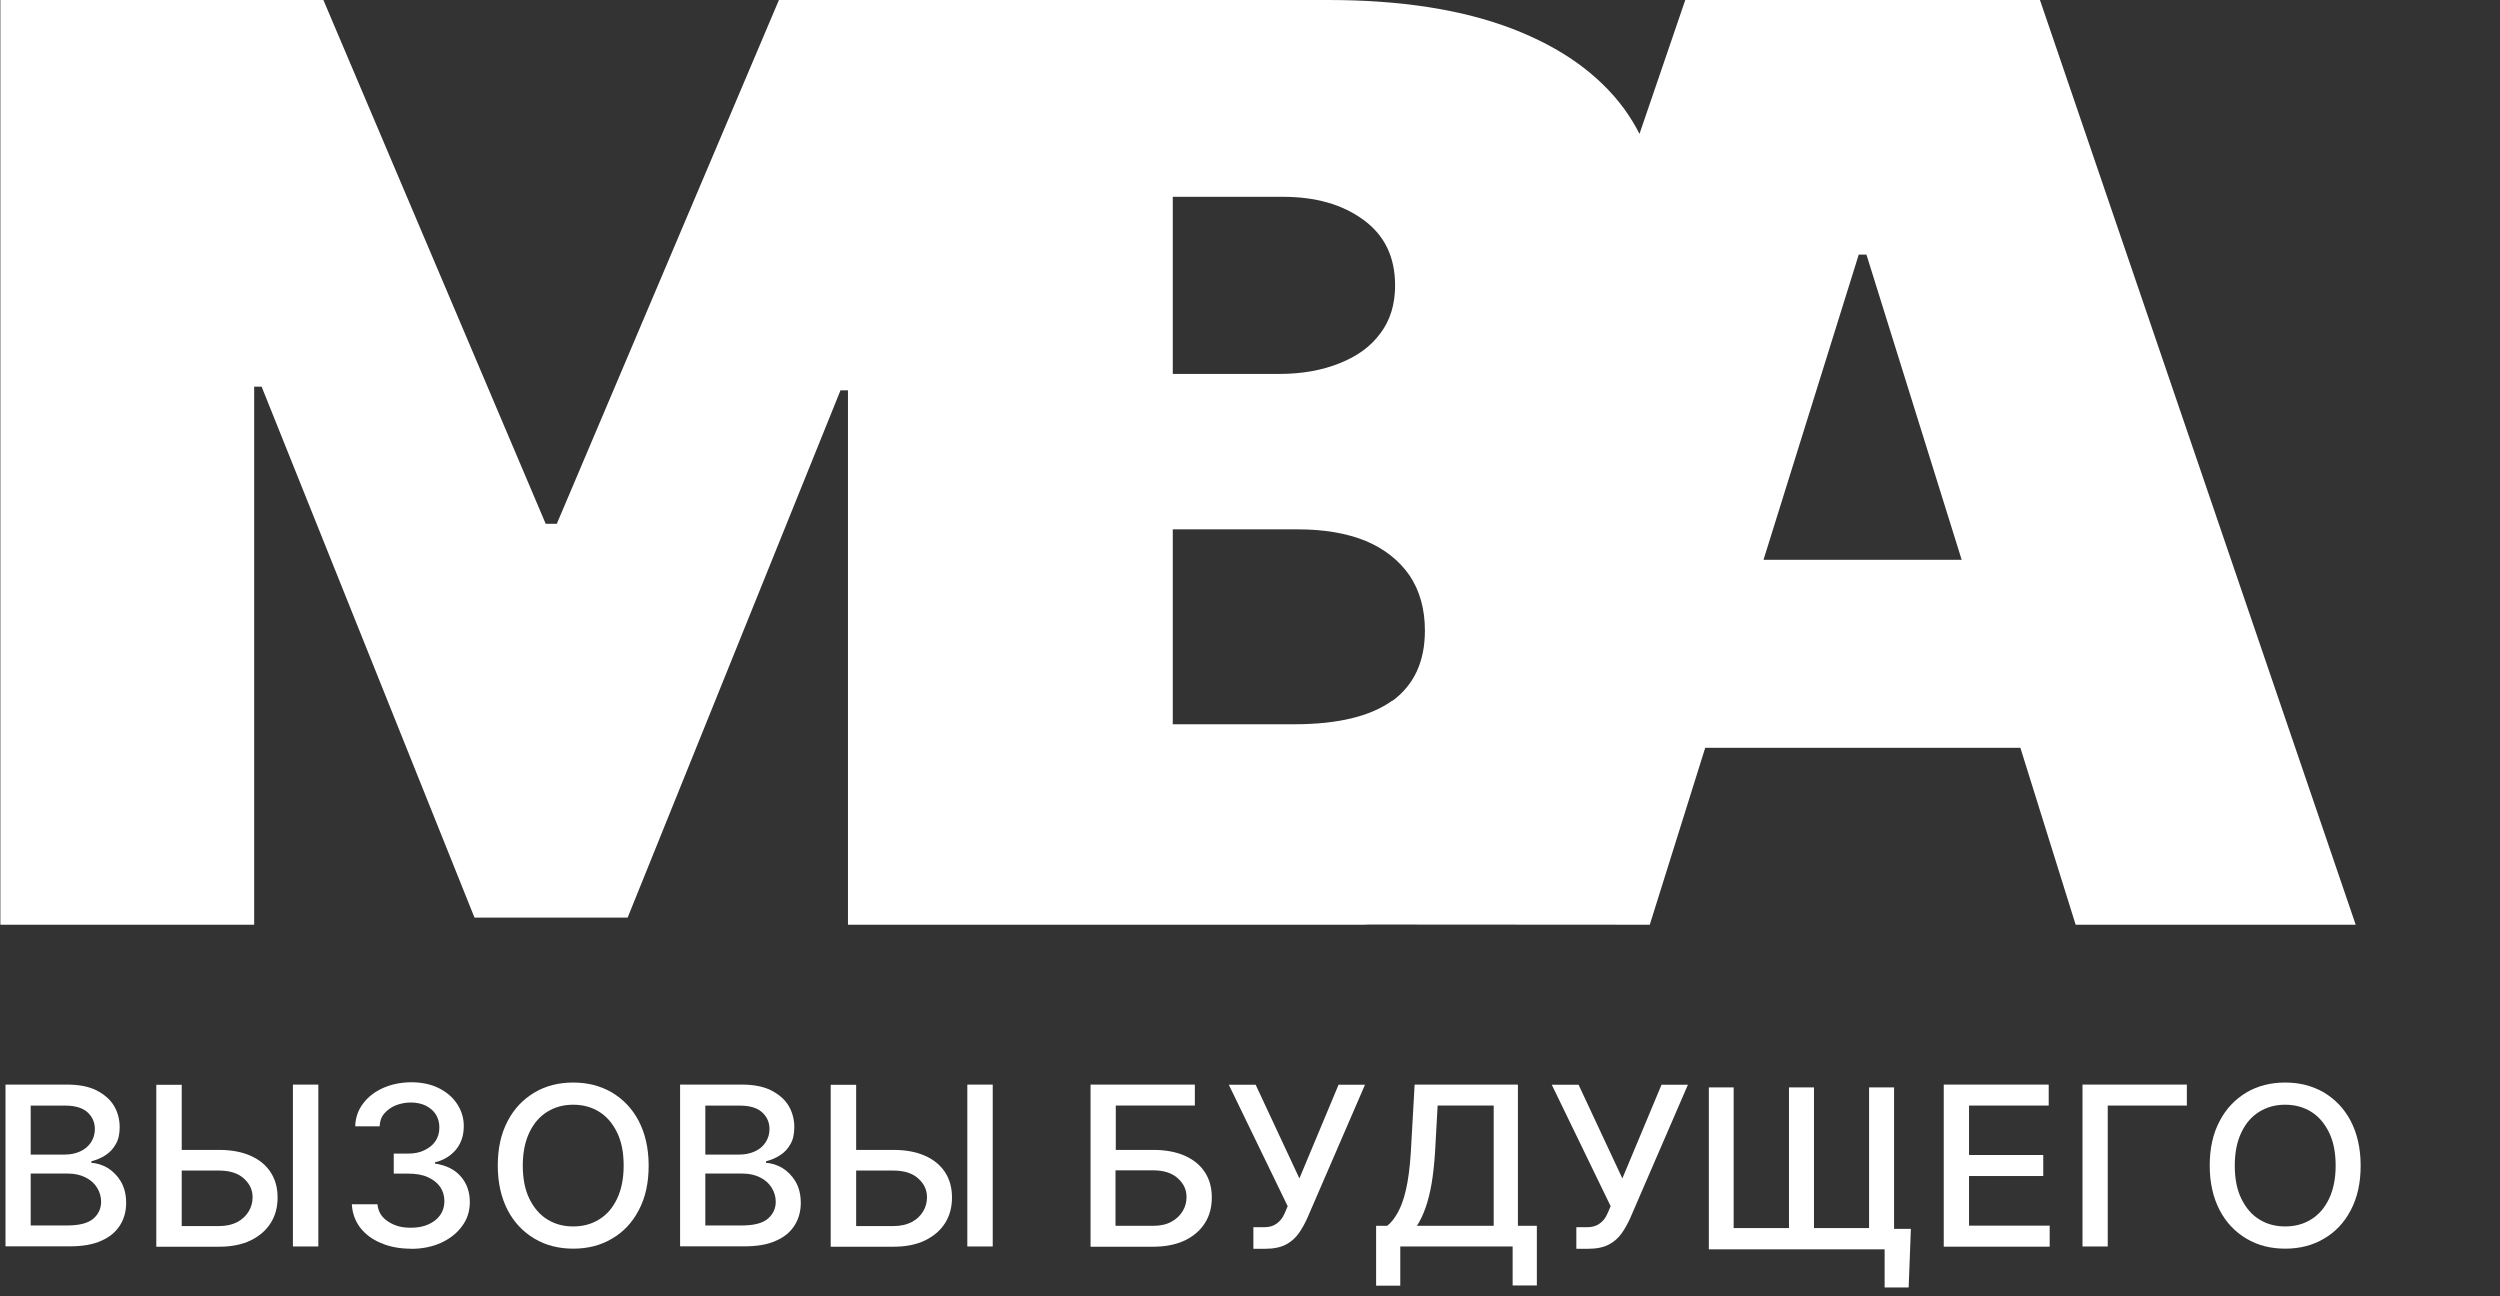
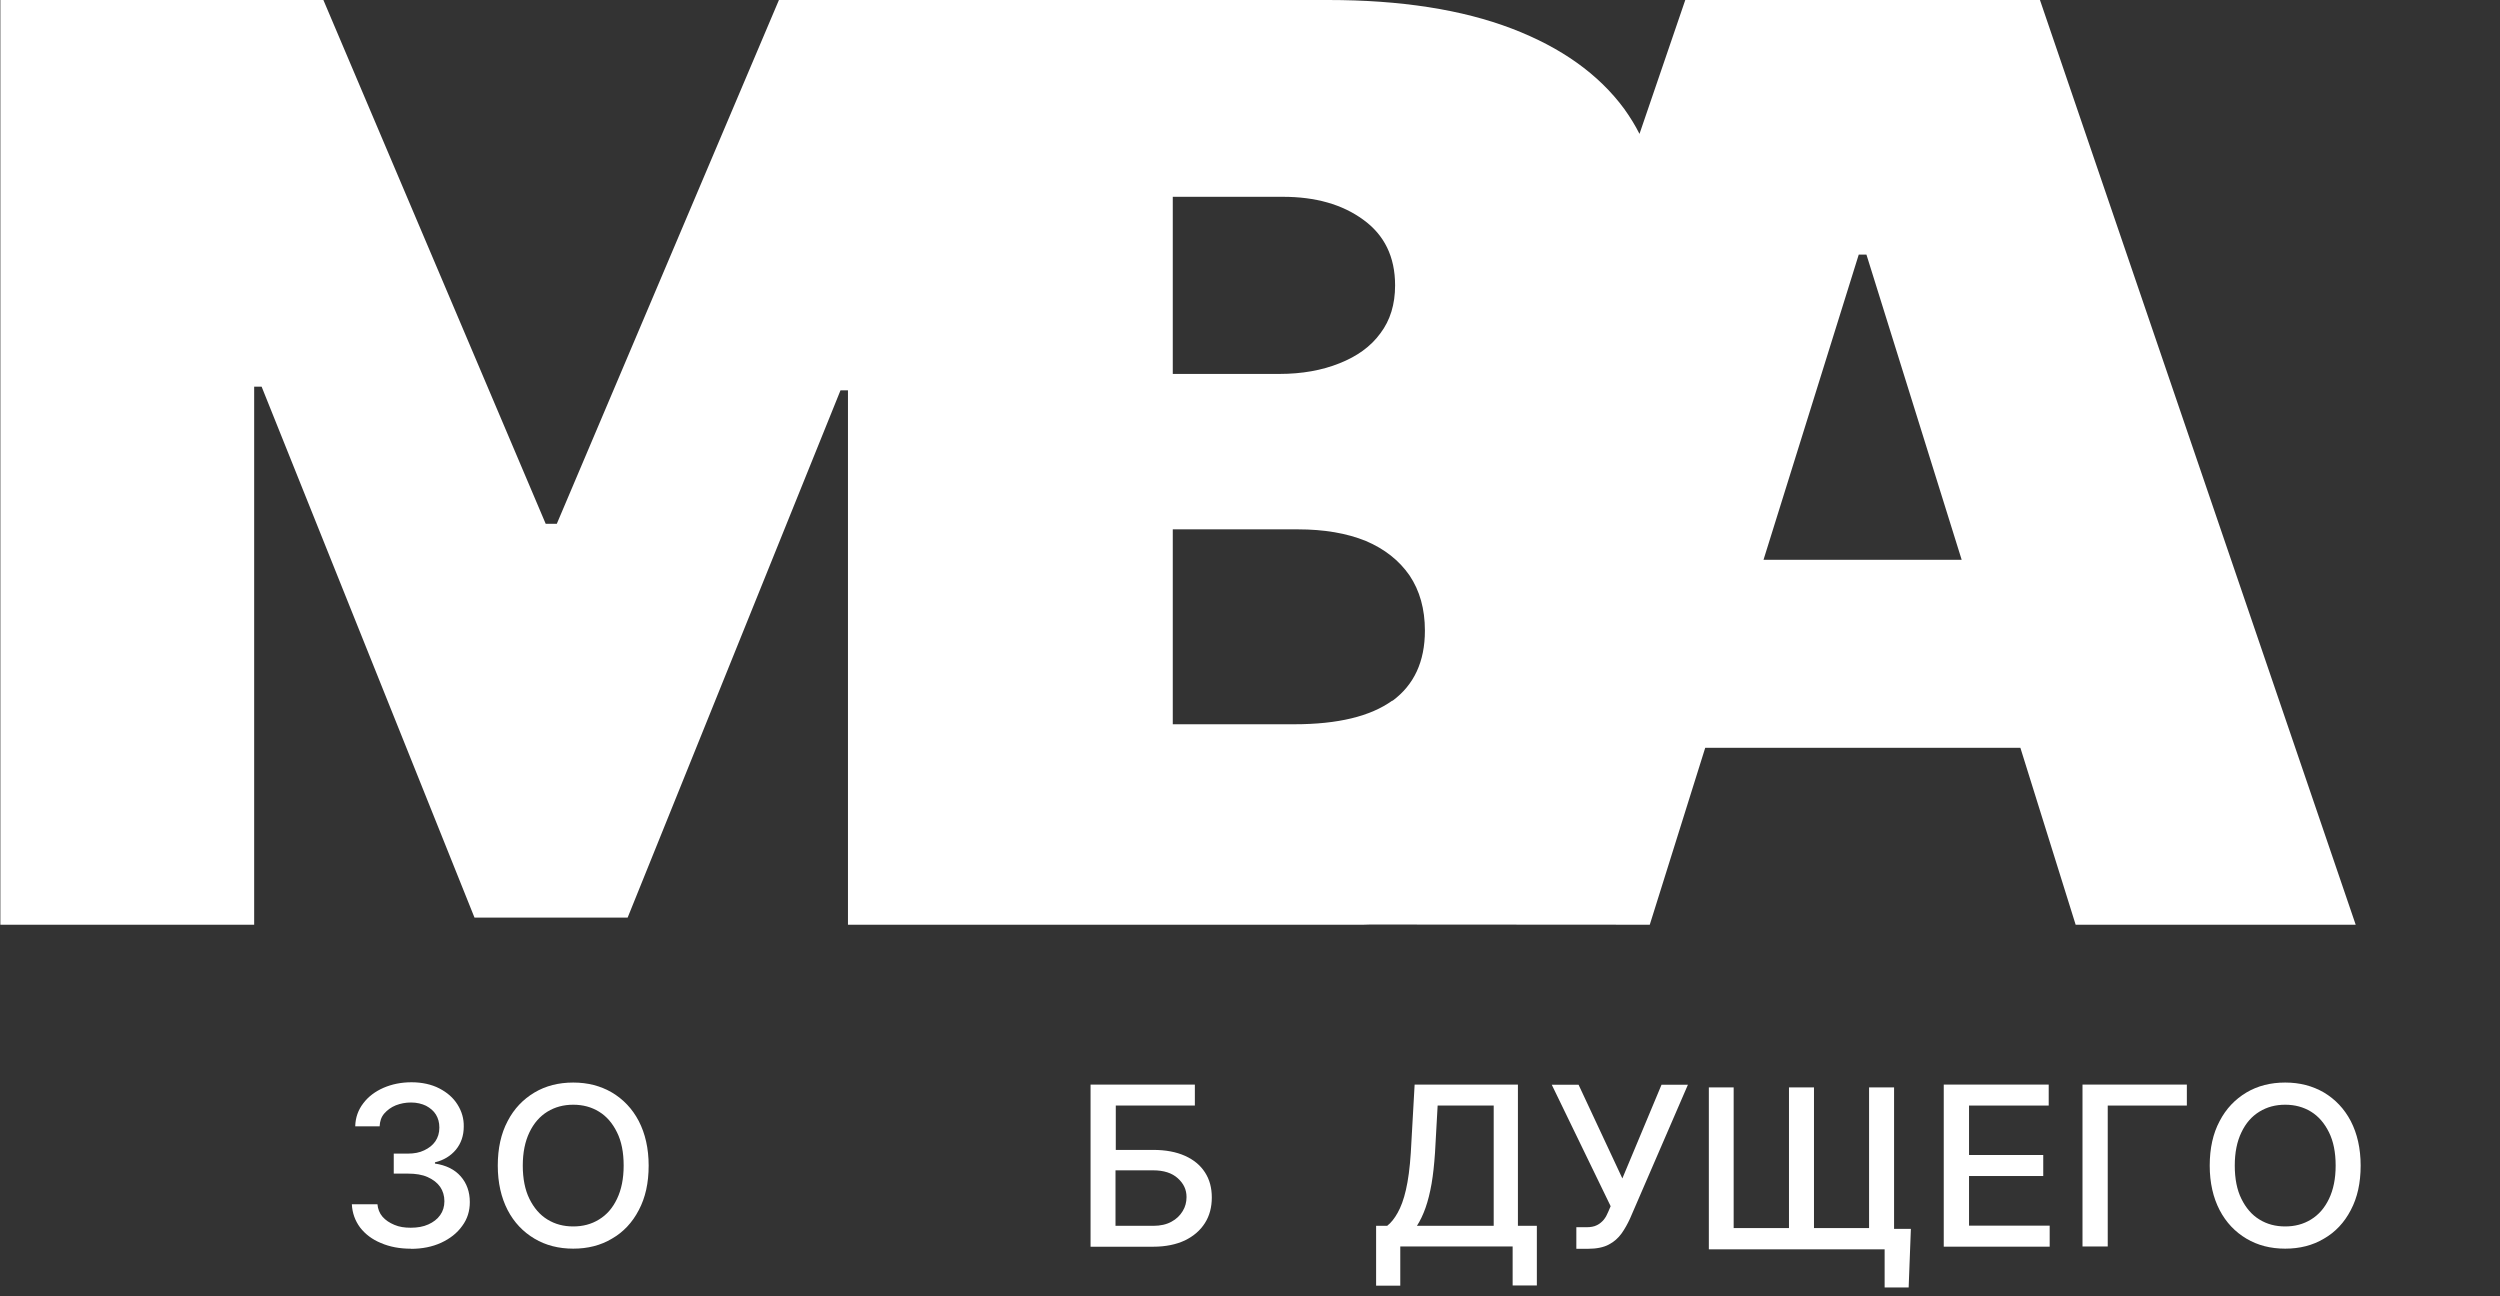
<svg xmlns="http://www.w3.org/2000/svg" width="54" height="28" viewBox="0 0 54 28" fill="none">
  <rect x="0" y="0" width="54" height="28" fill="#333333" stroke="none" />
  <g clip-path="url(#clip0_768_52)">
    <g clip-path="url(#clip1_768_52)">
-       <path d="M0.663 26.47H1.452C1.714 26.47 1.901 26.421 2.015 26.324C2.129 26.226 2.184 26.103 2.184 25.958C2.184 25.848 2.154 25.747 2.097 25.654C2.04 25.562 1.958 25.487 1.848 25.433C1.744 25.38 1.618 25.349 1.47 25.349H0.663V26.47ZM0.663 24.939H1.395C1.517 24.939 1.626 24.918 1.727 24.873C1.827 24.829 1.905 24.764 1.962 24.68C2.019 24.595 2.049 24.499 2.049 24.389C2.049 24.243 1.997 24.124 1.892 24.027C1.787 23.931 1.626 23.881 1.409 23.881H0.663V24.939ZM0.119 26.924V23.427H1.443C1.7 23.427 1.914 23.467 2.08 23.55C2.245 23.634 2.372 23.74 2.459 23.88C2.542 24.017 2.585 24.176 2.585 24.348C2.585 24.494 2.558 24.617 2.501 24.713C2.444 24.815 2.37 24.894 2.279 24.952C2.188 25.013 2.087 25.053 1.974 25.084V25.119C2.096 25.123 2.214 25.163 2.328 25.229C2.441 25.3 2.537 25.396 2.611 25.52C2.685 25.648 2.725 25.802 2.725 25.983C2.725 26.163 2.681 26.323 2.594 26.463C2.506 26.604 2.375 26.719 2.193 26.798C2.014 26.882 1.783 26.921 1.504 26.921H0.119V26.924Z" fill="white" />
-       <path d="M6.876 23.427V26.924H6.327V23.427H6.876ZM3.756 24.838H4.732C5.002 24.838 5.228 24.882 5.416 24.966C5.604 25.05 5.747 25.168 5.847 25.323C5.948 25.479 5.996 25.658 5.996 25.866C5.996 26.073 5.948 26.258 5.847 26.417C5.747 26.576 5.604 26.7 5.416 26.792C5.228 26.884 4.998 26.929 4.732 26.929H3.376V23.432H3.925V26.483H4.732C4.889 26.483 5.019 26.452 5.129 26.395C5.237 26.337 5.316 26.258 5.372 26.166C5.428 26.073 5.456 25.971 5.456 25.861C5.456 25.702 5.395 25.571 5.268 25.456C5.142 25.341 4.963 25.284 4.727 25.284H3.752V24.839H3.756V24.838Z" fill="white" />
      <path d="M8.877 26.972C8.633 26.972 8.419 26.932 8.227 26.849C8.035 26.77 7.887 26.655 7.778 26.514C7.67 26.368 7.609 26.201 7.6 26.012H8.153C8.162 26.113 8.197 26.206 8.262 26.281C8.327 26.356 8.414 26.413 8.519 26.457C8.623 26.502 8.741 26.519 8.872 26.519C9.016 26.519 9.142 26.497 9.251 26.448C9.359 26.4 9.447 26.333 9.508 26.246C9.568 26.162 9.599 26.061 9.599 25.946C9.599 25.831 9.568 25.725 9.508 25.637C9.447 25.549 9.355 25.478 9.237 25.425C9.12 25.372 8.975 25.35 8.81 25.35H8.505V24.918H8.81C8.945 24.918 9.063 24.896 9.163 24.847C9.264 24.799 9.346 24.737 9.403 24.653C9.46 24.569 9.49 24.472 9.49 24.357C9.49 24.242 9.464 24.155 9.416 24.075C9.368 23.996 9.294 23.934 9.203 23.885C9.112 23.841 9.003 23.814 8.88 23.814C8.757 23.814 8.654 23.835 8.549 23.875C8.448 23.916 8.366 23.977 8.3 24.052C8.235 24.127 8.205 24.22 8.2 24.329H7.673C7.677 24.139 7.738 23.972 7.847 23.831C7.956 23.686 8.104 23.576 8.283 23.497C8.466 23.418 8.667 23.377 8.889 23.377C9.112 23.377 9.321 23.422 9.49 23.51C9.66 23.598 9.791 23.712 9.882 23.858C9.974 24.004 10.021 24.162 10.017 24.335C10.017 24.529 9.96 24.696 9.848 24.833C9.734 24.969 9.582 25.062 9.395 25.106V25.133C9.634 25.168 9.822 25.261 9.952 25.41C10.082 25.559 10.148 25.745 10.148 25.965C10.148 26.16 10.095 26.331 9.983 26.481C9.874 26.635 9.721 26.754 9.53 26.843C9.338 26.931 9.121 26.975 8.872 26.975L8.876 26.971L8.877 26.972Z" fill="white" />
      <path d="M13.471 25.177C13.471 24.89 13.424 24.652 13.327 24.458C13.232 24.264 13.105 24.114 12.939 24.012C12.774 23.911 12.591 23.862 12.382 23.862C12.173 23.862 11.99 23.911 11.824 24.012C11.659 24.114 11.532 24.259 11.436 24.458C11.341 24.656 11.292 24.894 11.292 25.177C11.292 25.459 11.34 25.702 11.436 25.896C11.532 26.09 11.659 26.24 11.824 26.341C11.99 26.443 12.173 26.491 12.382 26.491C12.591 26.491 12.774 26.443 12.939 26.341C13.105 26.24 13.232 26.095 13.327 25.896C13.422 25.698 13.471 25.459 13.471 25.177ZM14.011 25.177C14.011 25.552 13.941 25.869 13.798 26.138C13.659 26.407 13.463 26.615 13.218 26.755C12.975 26.901 12.695 26.971 12.382 26.971C12.068 26.971 11.789 26.9 11.545 26.755C11.301 26.61 11.105 26.407 10.965 26.138C10.826 25.869 10.752 25.548 10.752 25.177C10.752 24.806 10.822 24.485 10.965 24.216C11.104 23.947 11.3 23.744 11.545 23.598C11.789 23.453 12.068 23.383 12.382 23.383C12.695 23.383 12.97 23.454 13.218 23.598C13.462 23.744 13.658 23.947 13.798 24.216C13.937 24.485 14.011 24.806 14.011 25.177Z" fill="white" />
-       <path d="M15.235 26.47H16.024C16.286 26.47 16.472 26.421 16.586 26.324C16.7 26.226 16.756 26.103 16.756 25.958C16.756 25.848 16.725 25.747 16.668 25.654C16.611 25.562 16.529 25.487 16.42 25.433C16.315 25.38 16.189 25.349 16.041 25.349H15.235V26.47ZM15.235 24.939H15.967C16.089 24.939 16.197 24.918 16.298 24.873C16.398 24.829 16.477 24.764 16.533 24.68C16.59 24.595 16.621 24.499 16.621 24.389C16.621 24.243 16.568 24.124 16.463 24.027C16.359 23.931 16.197 23.881 15.98 23.881H15.235V24.939ZM14.69 26.924V23.427H16.015C16.272 23.427 16.487 23.467 16.652 23.55C16.818 23.634 16.945 23.74 17.031 23.88C17.114 24.017 17.157 24.176 17.157 24.348C17.157 24.494 17.13 24.617 17.074 24.713C17.017 24.815 16.943 24.894 16.851 24.952C16.76 25.013 16.659 25.053 16.547 25.084V25.119C16.668 25.123 16.786 25.163 16.9 25.229C17.014 25.3 17.109 25.396 17.183 25.52C17.257 25.648 17.297 25.802 17.297 25.983C17.297 26.163 17.253 26.323 17.166 26.463C17.079 26.604 16.948 26.719 16.765 26.798C16.586 26.882 16.356 26.921 16.076 26.921H14.69V26.924Z" fill="white" />
-       <path d="M21.443 23.427V26.924H20.894V23.427H21.443ZM18.323 24.838H19.299C19.569 24.838 19.796 24.882 19.983 24.966C20.171 25.05 20.314 25.168 20.415 25.323C20.515 25.479 20.563 25.658 20.563 25.866C20.563 26.073 20.515 26.258 20.415 26.417C20.314 26.576 20.171 26.7 19.983 26.792C19.796 26.884 19.565 26.929 19.299 26.929H17.943V23.432H18.493V26.483H19.299C19.456 26.483 19.586 26.452 19.696 26.395C19.806 26.337 19.884 26.258 19.94 26.166C19.996 26.073 20.023 25.971 20.023 25.861C20.023 25.702 19.962 25.571 19.835 25.456C19.709 25.341 19.53 25.284 19.295 25.284H18.319V24.839H18.323V24.838Z" fill="white" />
      <path d="M24.1 26.478H24.91C25.068 26.478 25.198 26.447 25.302 26.39C25.411 26.332 25.49 26.253 25.546 26.16C25.603 26.068 25.629 25.966 25.629 25.856C25.629 25.697 25.568 25.566 25.441 25.451C25.315 25.336 25.137 25.279 24.905 25.279H24.095V26.479H24.099L24.1 26.478ZM23.556 26.924V23.427H25.809V23.88H24.101V24.838H24.911C25.181 24.838 25.408 24.882 25.596 24.966C25.783 25.05 25.927 25.168 26.027 25.323C26.128 25.479 26.175 25.658 26.175 25.866C26.175 26.073 26.128 26.258 26.027 26.417C25.927 26.576 25.783 26.7 25.596 26.792C25.408 26.88 25.181 26.929 24.911 26.929H23.556V26.924V26.924Z" fill="white" />
-       <path d="M27.073 26.971V26.508H27.291C27.383 26.508 27.457 26.495 27.518 26.464C27.579 26.433 27.627 26.393 27.666 26.345C27.706 26.297 27.736 26.239 27.762 26.177L27.814 26.054L26.542 23.43H27.122L28.067 25.454L28.913 23.43H29.484L28.233 26.322C28.18 26.437 28.119 26.547 28.05 26.644C27.981 26.74 27.889 26.824 27.776 26.882C27.662 26.943 27.51 26.974 27.323 26.974H27.074V26.97L27.073 26.971Z" fill="white" />
      <path d="M30.604 26.478H32.264V23.88H31.053L30.996 24.903C30.979 25.15 30.956 25.371 30.922 25.569C30.887 25.767 30.844 25.94 30.791 26.09C30.738 26.239 30.677 26.367 30.608 26.474L30.604 26.478ZM29.724 27.77V26.478H29.963C30.047 26.412 30.121 26.319 30.19 26.195C30.259 26.072 30.321 25.909 30.368 25.701C30.416 25.494 30.452 25.23 30.473 24.903L30.556 23.427H32.787V26.478H33.196V27.766H32.673V26.924H30.246V27.77H29.723H29.724Z" fill="white" />
      <path d="M34.049 26.971V26.508H34.267C34.358 26.508 34.432 26.495 34.493 26.464C34.554 26.433 34.602 26.393 34.642 26.345C34.681 26.297 34.712 26.239 34.737 26.177L34.79 26.054L33.518 23.43H34.097L35.043 25.454L35.889 23.43H36.459L35.208 26.322C35.155 26.437 35.094 26.547 35.025 26.644C34.955 26.74 34.864 26.824 34.751 26.882C34.638 26.943 34.485 26.974 34.298 26.974H34.05V26.97L34.049 26.971Z" fill="white" />
      <path d="M41.275 26.543L41.227 27.809H40.708V26.984H40.377V26.543H41.275ZM36.907 23.488H37.447V26.526H38.642V23.488H39.182V26.526H40.372V23.488H40.912V26.985H36.911V23.488H36.907Z" fill="white" />
      <path d="M41.985 26.924V23.427H44.252V23.88H42.531V24.948H44.134V25.402H42.531V26.474H44.273V26.928H41.985V26.924Z" fill="white" />
      <path d="M47.236 23.427V23.88H45.527V26.924H44.982V23.427H47.236Z" fill="white" />
      <path d="M50.45 25.177C50.45 24.89 50.402 24.652 50.306 24.458C50.21 24.264 50.083 24.114 49.918 24.012C49.752 23.911 49.569 23.862 49.36 23.862C49.151 23.862 48.968 23.911 48.803 24.012C48.637 24.114 48.51 24.259 48.415 24.458C48.319 24.657 48.271 24.894 48.271 25.177C48.271 25.459 48.318 25.702 48.415 25.896C48.511 26.09 48.637 26.24 48.803 26.341C48.968 26.443 49.151 26.491 49.36 26.491C49.569 26.491 49.752 26.443 49.918 26.341C50.083 26.24 50.21 26.095 50.306 25.896C50.401 25.698 50.45 25.459 50.45 25.177ZM50.99 25.177C50.99 25.552 50.92 25.869 50.777 26.138C50.638 26.407 50.442 26.615 50.197 26.755C49.953 26.901 49.674 26.971 49.36 26.971C49.046 26.971 48.767 26.9 48.523 26.755C48.28 26.61 48.084 26.407 47.944 26.138C47.804 25.869 47.73 25.548 47.73 25.177C47.73 24.806 47.8 24.485 47.944 24.216C48.083 23.947 48.279 23.744 48.523 23.598C48.767 23.453 49.046 23.383 49.36 23.383C49.674 23.383 49.948 23.454 50.197 23.598C50.441 23.744 50.636 23.947 50.777 24.216C50.916 24.485 50.99 24.806 50.99 25.177Z" fill="white" />
      <path d="M38.092 12.091L40.149 5.499H40.315L42.372 12.091H38.092ZM30.074 15.133C29.602 15.473 28.897 15.644 27.96 15.644H25.332V11.434H28.034C28.604 11.434 29.093 11.518 29.502 11.685C29.907 11.857 30.221 12.104 30.447 12.431C30.666 12.757 30.778 13.154 30.778 13.621C30.778 14.292 30.543 14.794 30.077 15.138L30.073 15.134L30.074 15.133ZM25.332 4.251H27.711C28.413 4.251 28.992 4.414 29.445 4.745C29.903 5.075 30.134 5.547 30.134 6.164C30.134 6.574 30.029 6.918 29.816 7.2C29.607 7.487 29.31 7.698 28.931 7.848C28.557 7.998 28.125 8.077 27.633 8.077H25.332V4.251ZM44.063 0H36.402L35.413 2.892C35.321 2.707 35.208 2.526 35.082 2.35C34.532 1.604 33.726 1.027 32.654 0.617C31.581 0.207 30.256 0 28.688 0H16.825L12.027 11.314H11.787L6.985 0H0.008V19.974H5.49V8.352H5.651L10.249 19.82H13.557L18.155 8.431H18.316V19.974H29.451C29.499 19.974 29.538 19.97 29.59 19.97L35.635 19.974L36.833 16.152H43.64L44.834 19.974H50.883L44.063 0Z" fill="white" />
    </g>
  </g>
  <defs>
    <clipPath id="clip0_768_52">
      <rect width="51" height="27.81" fill="white" />
    </clipPath>
    <clipPath id="clip1_768_52">
      <rect width="50.985" height="27.81" fill="white" transform="translate(0.008)" />
    </clipPath>
  </defs>
</svg>